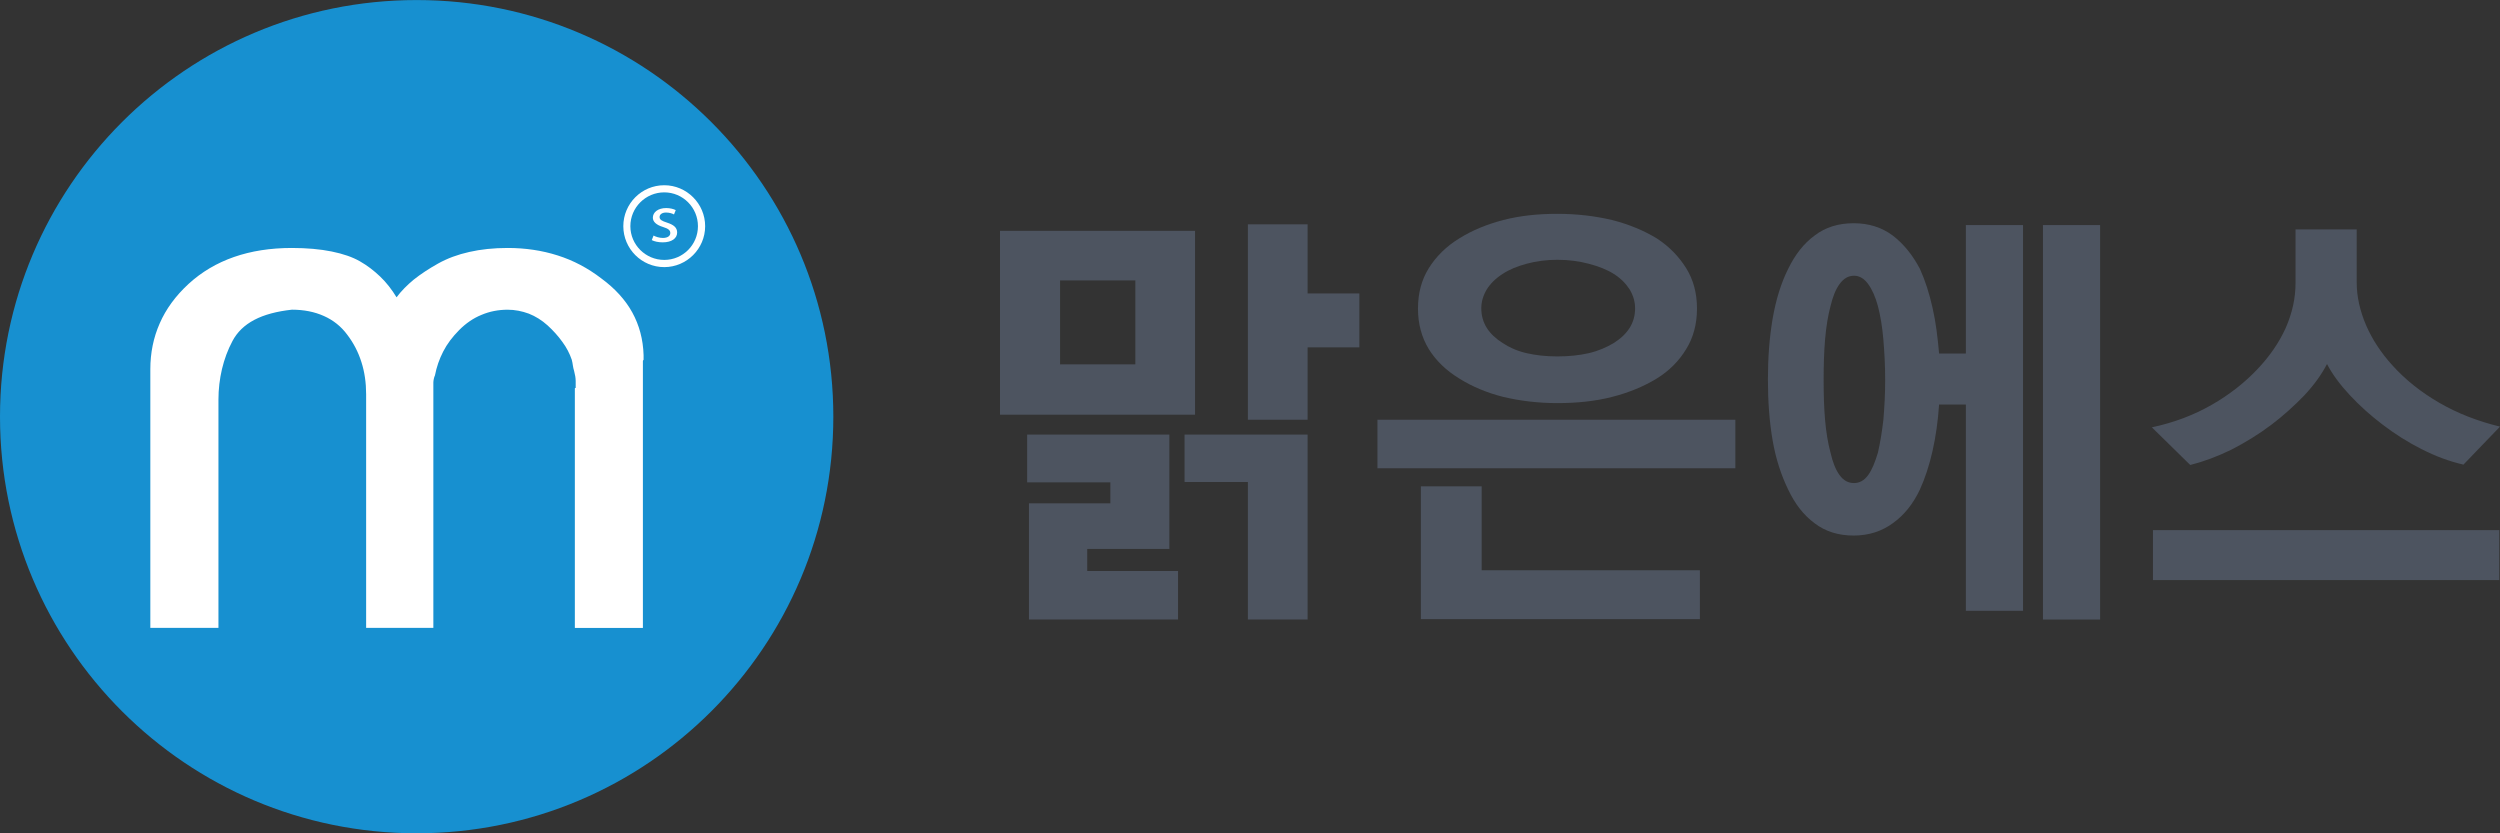
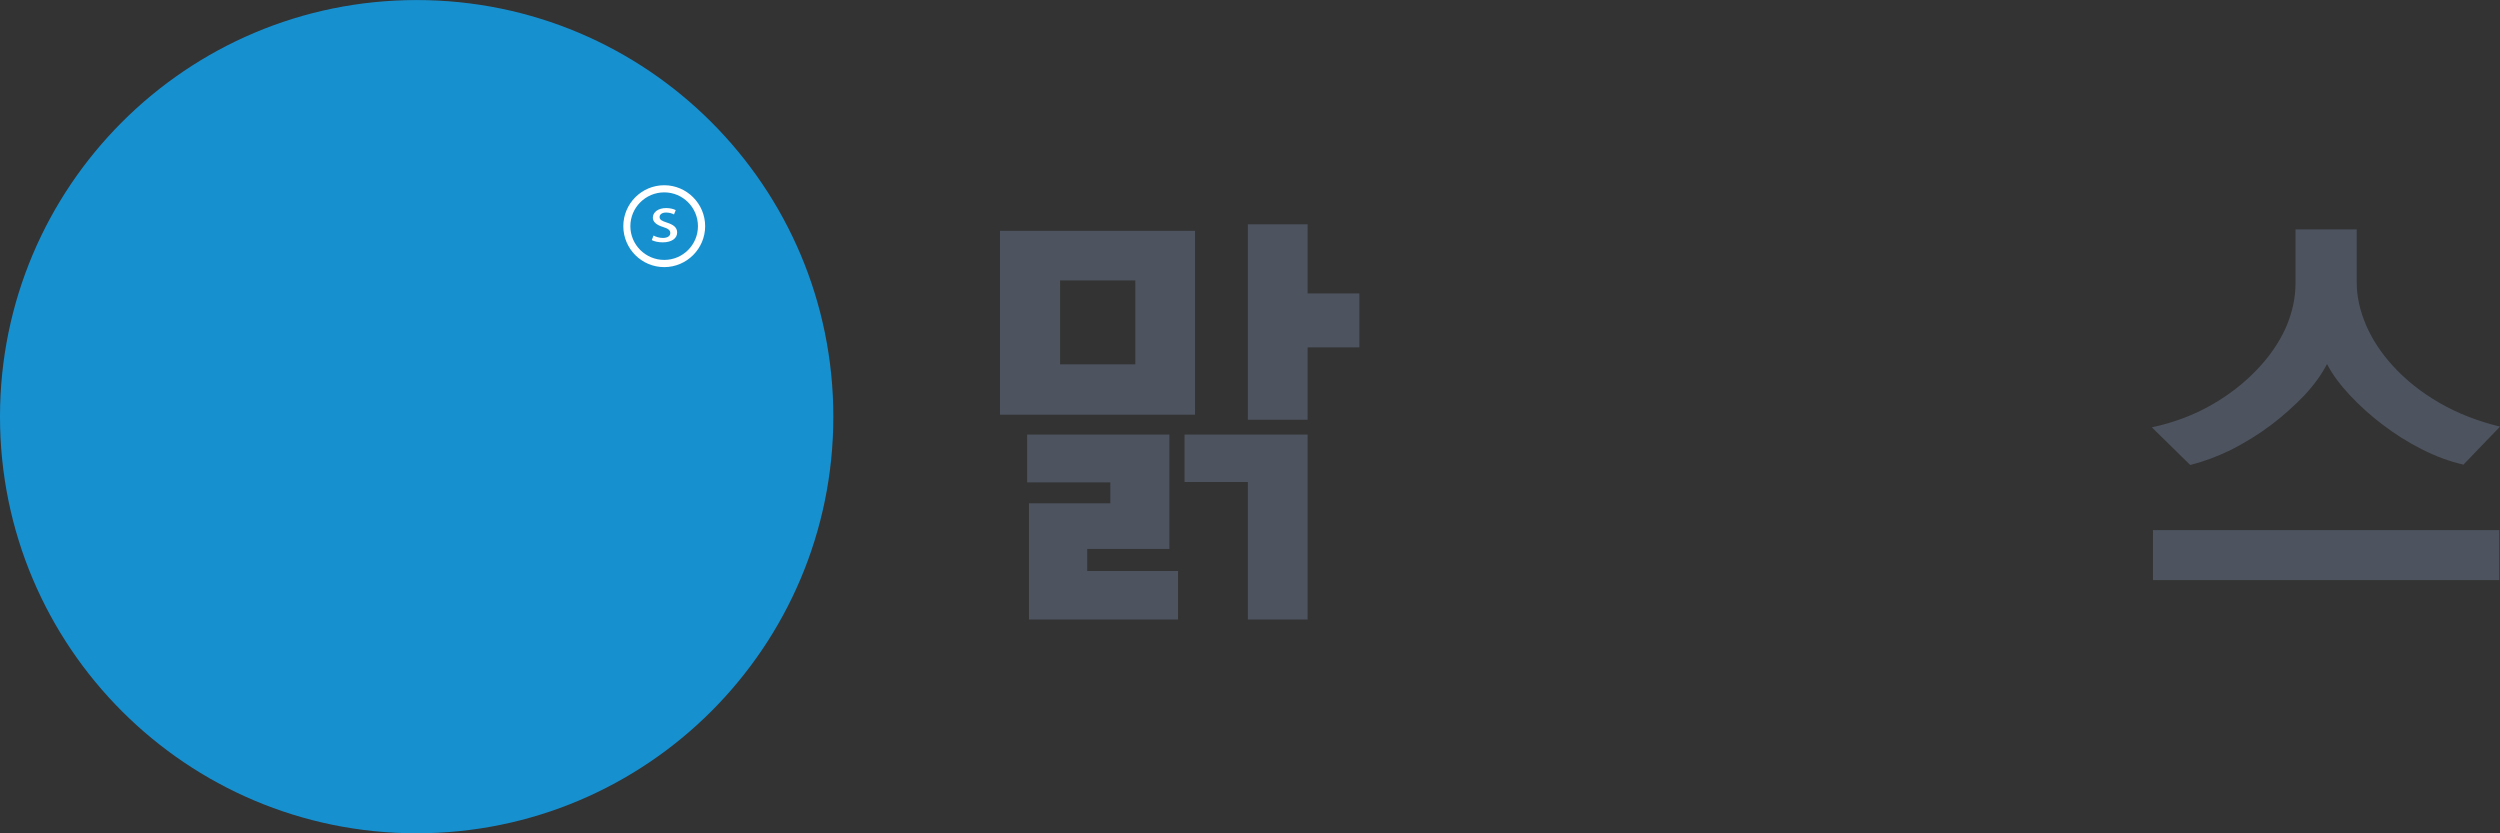
<svg xmlns="http://www.w3.org/2000/svg" width="150" height="50" viewBox="0 0 150 50" fill="none">
  <rect x="0" y="0" width="150" height="50" fill="#333333" stroke="none" />
  <path d="M50 25.003C50 38.81 38.809 49.997 24.998 49.997C11.191 49.999 0 38.81 0 25.003C0 11.193 11.191 0.003 24.998 0.003C38.809 0.003 50 11.193 50 25.003Z" fill="#1790D0" />
-   <path d="M9.02 22.149C9.02 21.181 9.204 20.262 9.582 19.404C9.956 18.544 10.536 17.752 11.311 17.037C12.101 16.314 13.005 15.78 14.039 15.419C15.068 15.061 16.224 14.878 17.509 14.878C18.415 14.878 19.214 14.95 19.898 15.089C20.589 15.23 21.149 15.423 21.592 15.677C22.027 15.923 22.431 16.233 22.806 16.59C23.184 16.95 23.508 17.369 23.793 17.838C24.079 17.456 24.429 17.104 24.826 16.776C25.235 16.451 25.721 16.129 26.279 15.816C26.848 15.499 27.469 15.271 28.158 15.117C28.844 14.961 29.609 14.878 30.458 14.878C31.52 14.878 32.521 15.026 33.459 15.326C34.398 15.623 35.271 16.084 36.079 16.705C36.895 17.304 37.519 17.986 37.938 18.748C38.357 19.513 38.587 20.362 38.615 21.307C38.615 21.335 38.615 21.361 38.615 21.376C38.615 21.387 38.615 21.418 38.615 21.446C38.615 21.476 38.615 21.504 38.615 21.513C38.615 21.528 38.615 21.554 38.615 21.585C38.589 21.62 38.574 21.637 38.574 21.661C38.574 21.672 38.574 21.696 38.574 21.73C38.574 21.756 38.574 21.776 38.574 21.798C38.574 21.808 38.574 21.835 38.574 21.867V37.676H34.491V23.277C34.491 23.301 34.491 23.316 34.491 23.301C34.491 23.283 34.506 23.277 34.541 23.277C34.541 23.242 34.541 23.22 34.541 23.209C34.541 23.188 34.541 23.17 34.541 23.138C34.541 23.075 34.541 23.023 34.541 22.973C34.541 22.923 34.541 22.888 34.541 22.855C34.541 22.758 34.528 22.666 34.515 22.573C34.495 22.48 34.476 22.371 34.443 22.243C34.415 22.149 34.389 22.05 34.374 21.939C34.361 21.83 34.337 21.709 34.306 21.585C34.178 21.211 33.994 20.853 33.739 20.51C33.492 20.164 33.194 19.834 32.855 19.524C32.51 19.213 32.128 18.976 31.728 18.818C31.318 18.668 30.899 18.583 30.462 18.583C29.898 18.583 29.378 18.685 28.89 18.892C28.403 19.089 27.956 19.396 27.552 19.802C27.146 20.212 26.824 20.638 26.592 21.092C26.357 21.55 26.195 22.019 26.097 22.525C26.069 22.586 26.04 22.66 26.029 22.734C26.012 22.816 26.001 22.884 26.001 22.947C26.001 23.033 26.001 23.116 26.001 23.179C26.001 23.238 26.001 23.298 26.001 23.366V37.674H21.968V23.65C21.968 22.966 21.875 22.317 21.686 21.728C21.499 21.133 21.217 20.584 20.837 20.086C20.472 19.589 19.998 19.211 19.436 18.961C18.871 18.707 18.233 18.581 17.516 18.581C16.61 18.679 15.857 18.879 15.261 19.191C14.662 19.506 14.232 19.928 13.95 20.458C13.665 20.99 13.461 21.55 13.318 22.147C13.179 22.742 13.107 23.355 13.107 23.976C13.107 24.006 13.107 24.041 13.107 24.065V24.119V37.674H9.02V22.149Z" fill="white" />
  <path d="M41.877 13.571C41.877 14.689 40.972 15.595 39.855 15.595C38.737 15.595 37.822 14.689 37.822 13.571C37.822 12.452 38.737 11.542 39.855 11.542C40.972 11.542 41.877 12.452 41.877 13.571ZM39.855 11.114C38.498 11.114 37.399 12.218 37.399 13.571C37.399 14.924 38.498 16.027 39.855 16.027C41.204 16.027 42.309 14.924 42.309 13.571C42.309 12.218 41.202 11.114 39.855 11.114Z" fill="white" />
  <path d="M39.213 14.133C39.336 14.203 39.558 14.277 39.769 14.277C40.075 14.277 40.218 14.146 40.218 13.983C40.218 13.814 40.099 13.718 39.786 13.621C39.369 13.495 39.171 13.299 39.171 13.062C39.171 12.743 39.473 12.483 39.973 12.483C40.207 12.483 40.416 12.541 40.544 12.606L40.44 12.867C40.349 12.817 40.179 12.752 39.964 12.752C39.714 12.752 39.575 12.873 39.575 13.021C39.575 13.184 39.714 13.258 40.018 13.356C40.422 13.486 40.629 13.655 40.629 13.951C40.629 14.296 40.312 14.541 39.76 14.541C39.506 14.541 39.269 14.489 39.106 14.407L39.213 14.133Z" fill="white" />
  <path d="M71.703 13.85V24.881H60V13.85H71.703ZM61.607 26.075H70.162V32.936H65.233V34.261H70.683V37.17H61.737V30.2H66.622V28.941H61.629V26.075H61.607ZM68.121 21.884V16.825H63.604V21.862H68.121V21.884ZM71.052 26.075H78.456V37.17H74.873V28.919H71.074V26.075H71.052ZM78.456 13.46V17.607H81.561V20.842H78.456V25.184H74.873V13.46H78.456Z" fill="#4D5460" />
-   <path d="M104.121 25.184V28.094H82.647V25.184H104.121ZM85.73 16.087C86.164 15.392 86.772 14.784 87.554 14.306C88.314 13.829 89.204 13.46 90.203 13.199C91.223 12.938 92.287 12.83 93.438 12.83C94.611 12.83 95.696 12.96 96.717 13.199C97.737 13.46 98.627 13.829 99.409 14.306C100.147 14.784 100.734 15.392 101.168 16.087C101.602 16.782 101.819 17.585 101.819 18.519C101.819 19.431 101.602 20.256 101.168 20.951C100.734 21.667 100.147 22.253 99.409 22.709C98.627 23.187 97.737 23.556 96.717 23.817C95.696 24.077 94.611 24.186 93.438 24.186C92.287 24.186 91.223 24.055 90.203 23.817C89.182 23.556 88.314 23.187 87.554 22.709C86.772 22.232 86.164 21.645 85.73 20.951C85.296 20.234 85.079 19.431 85.079 18.519C85.079 17.585 85.296 16.782 85.73 16.087ZM101.993 37.148H85.252V29.18H88.9V34.217H101.993V37.148ZM97.781 17.368C97.542 16.999 97.238 16.695 96.825 16.434C96.413 16.174 95.913 15.978 95.327 15.826C94.763 15.674 94.133 15.587 93.438 15.587C92.765 15.587 92.157 15.674 91.592 15.826C91.028 15.978 90.55 16.174 90.159 16.434C89.747 16.695 89.421 17.02 89.204 17.368C88.987 17.737 88.878 18.106 88.878 18.497C88.878 18.931 88.987 19.322 89.204 19.669C89.421 20.017 89.747 20.321 90.159 20.581C90.55 20.842 91.028 21.059 91.592 21.189C92.157 21.32 92.765 21.385 93.438 21.385C94.133 21.385 94.763 21.32 95.327 21.189C95.892 21.059 96.391 20.842 96.825 20.581C97.238 20.321 97.542 20.039 97.781 19.669C97.998 19.322 98.106 18.931 98.106 18.497C98.106 18.106 97.998 17.737 97.781 17.368Z" fill="#4D5460" />
-   <path d="M115.954 27.052C115.759 27.92 115.498 28.702 115.194 29.375C114.782 30.244 114.239 30.917 113.566 31.394C112.914 31.872 112.133 32.133 111.221 32.133C110.309 32.133 109.527 31.894 108.876 31.394C108.224 30.917 107.703 30.244 107.291 29.375C106.878 28.528 106.552 27.551 106.357 26.422C106.162 25.293 106.075 24.077 106.075 22.774C106.075 21.472 106.162 20.277 106.357 19.127C106.552 17.997 106.856 16.999 107.291 16.13C107.703 15.283 108.224 14.61 108.876 14.133C109.527 13.633 110.309 13.394 111.221 13.394C112.111 13.394 112.893 13.633 113.566 14.133C114.217 14.632 114.76 15.305 115.194 16.13C115.52 16.847 115.759 17.607 115.954 18.475C116.149 19.322 116.258 20.234 116.345 21.211H117.952V13.503H121.382V36.649H117.952V24.273H116.345C116.28 25.25 116.149 26.183 115.954 27.052ZM110.374 17.042C110.135 17.368 109.961 17.824 109.831 18.367C109.679 18.931 109.57 19.604 109.505 20.364C109.44 21.124 109.418 21.928 109.418 22.796C109.418 23.665 109.44 24.468 109.505 25.206C109.57 25.945 109.679 26.596 109.831 27.16C109.961 27.725 110.135 28.181 110.374 28.507C110.613 28.832 110.895 28.984 111.242 28.984C111.568 28.984 111.85 28.832 112.089 28.507C112.328 28.181 112.502 27.725 112.675 27.16C112.806 26.596 112.914 25.945 113.001 25.206C113.066 24.468 113.11 23.665 113.11 22.796C113.11 21.928 113.066 21.124 113.001 20.364C112.936 19.604 112.827 18.953 112.675 18.367C112.523 17.802 112.328 17.368 112.089 17.042C111.85 16.716 111.568 16.543 111.242 16.543C110.895 16.543 110.613 16.716 110.374 17.042ZM122.577 13.503H126.007V37.17H122.577V13.503Z" fill="#4D5460" />
  <path d="M141.402 13.764V16.934C141.402 17.802 141.597 18.649 141.966 19.517C142.335 20.364 142.857 21.168 143.551 21.928C144.333 22.796 145.267 23.534 146.352 24.164C147.438 24.794 148.654 25.271 150 25.597L147.807 27.877C146.96 27.681 146.135 27.378 145.288 26.943C144.463 26.531 143.682 26.031 142.943 25.467C142.227 24.924 141.576 24.338 140.989 23.708C140.403 23.078 139.947 22.47 139.621 21.841C139.296 22.47 138.84 23.1 138.253 23.73C137.645 24.359 136.994 24.946 136.278 25.488C135.496 26.075 134.714 26.552 133.867 26.987C133.021 27.399 132.196 27.703 131.414 27.899L129.112 25.64C130.437 25.358 131.631 24.902 132.695 24.294C133.759 23.686 134.671 22.97 135.452 22.145C136.191 21.363 136.755 20.538 137.146 19.669C137.537 18.779 137.732 17.889 137.732 16.977V13.764H141.402ZM149.957 31.807V34.803H129.177V31.807H149.957Z" fill="#4D5460" />
</svg>